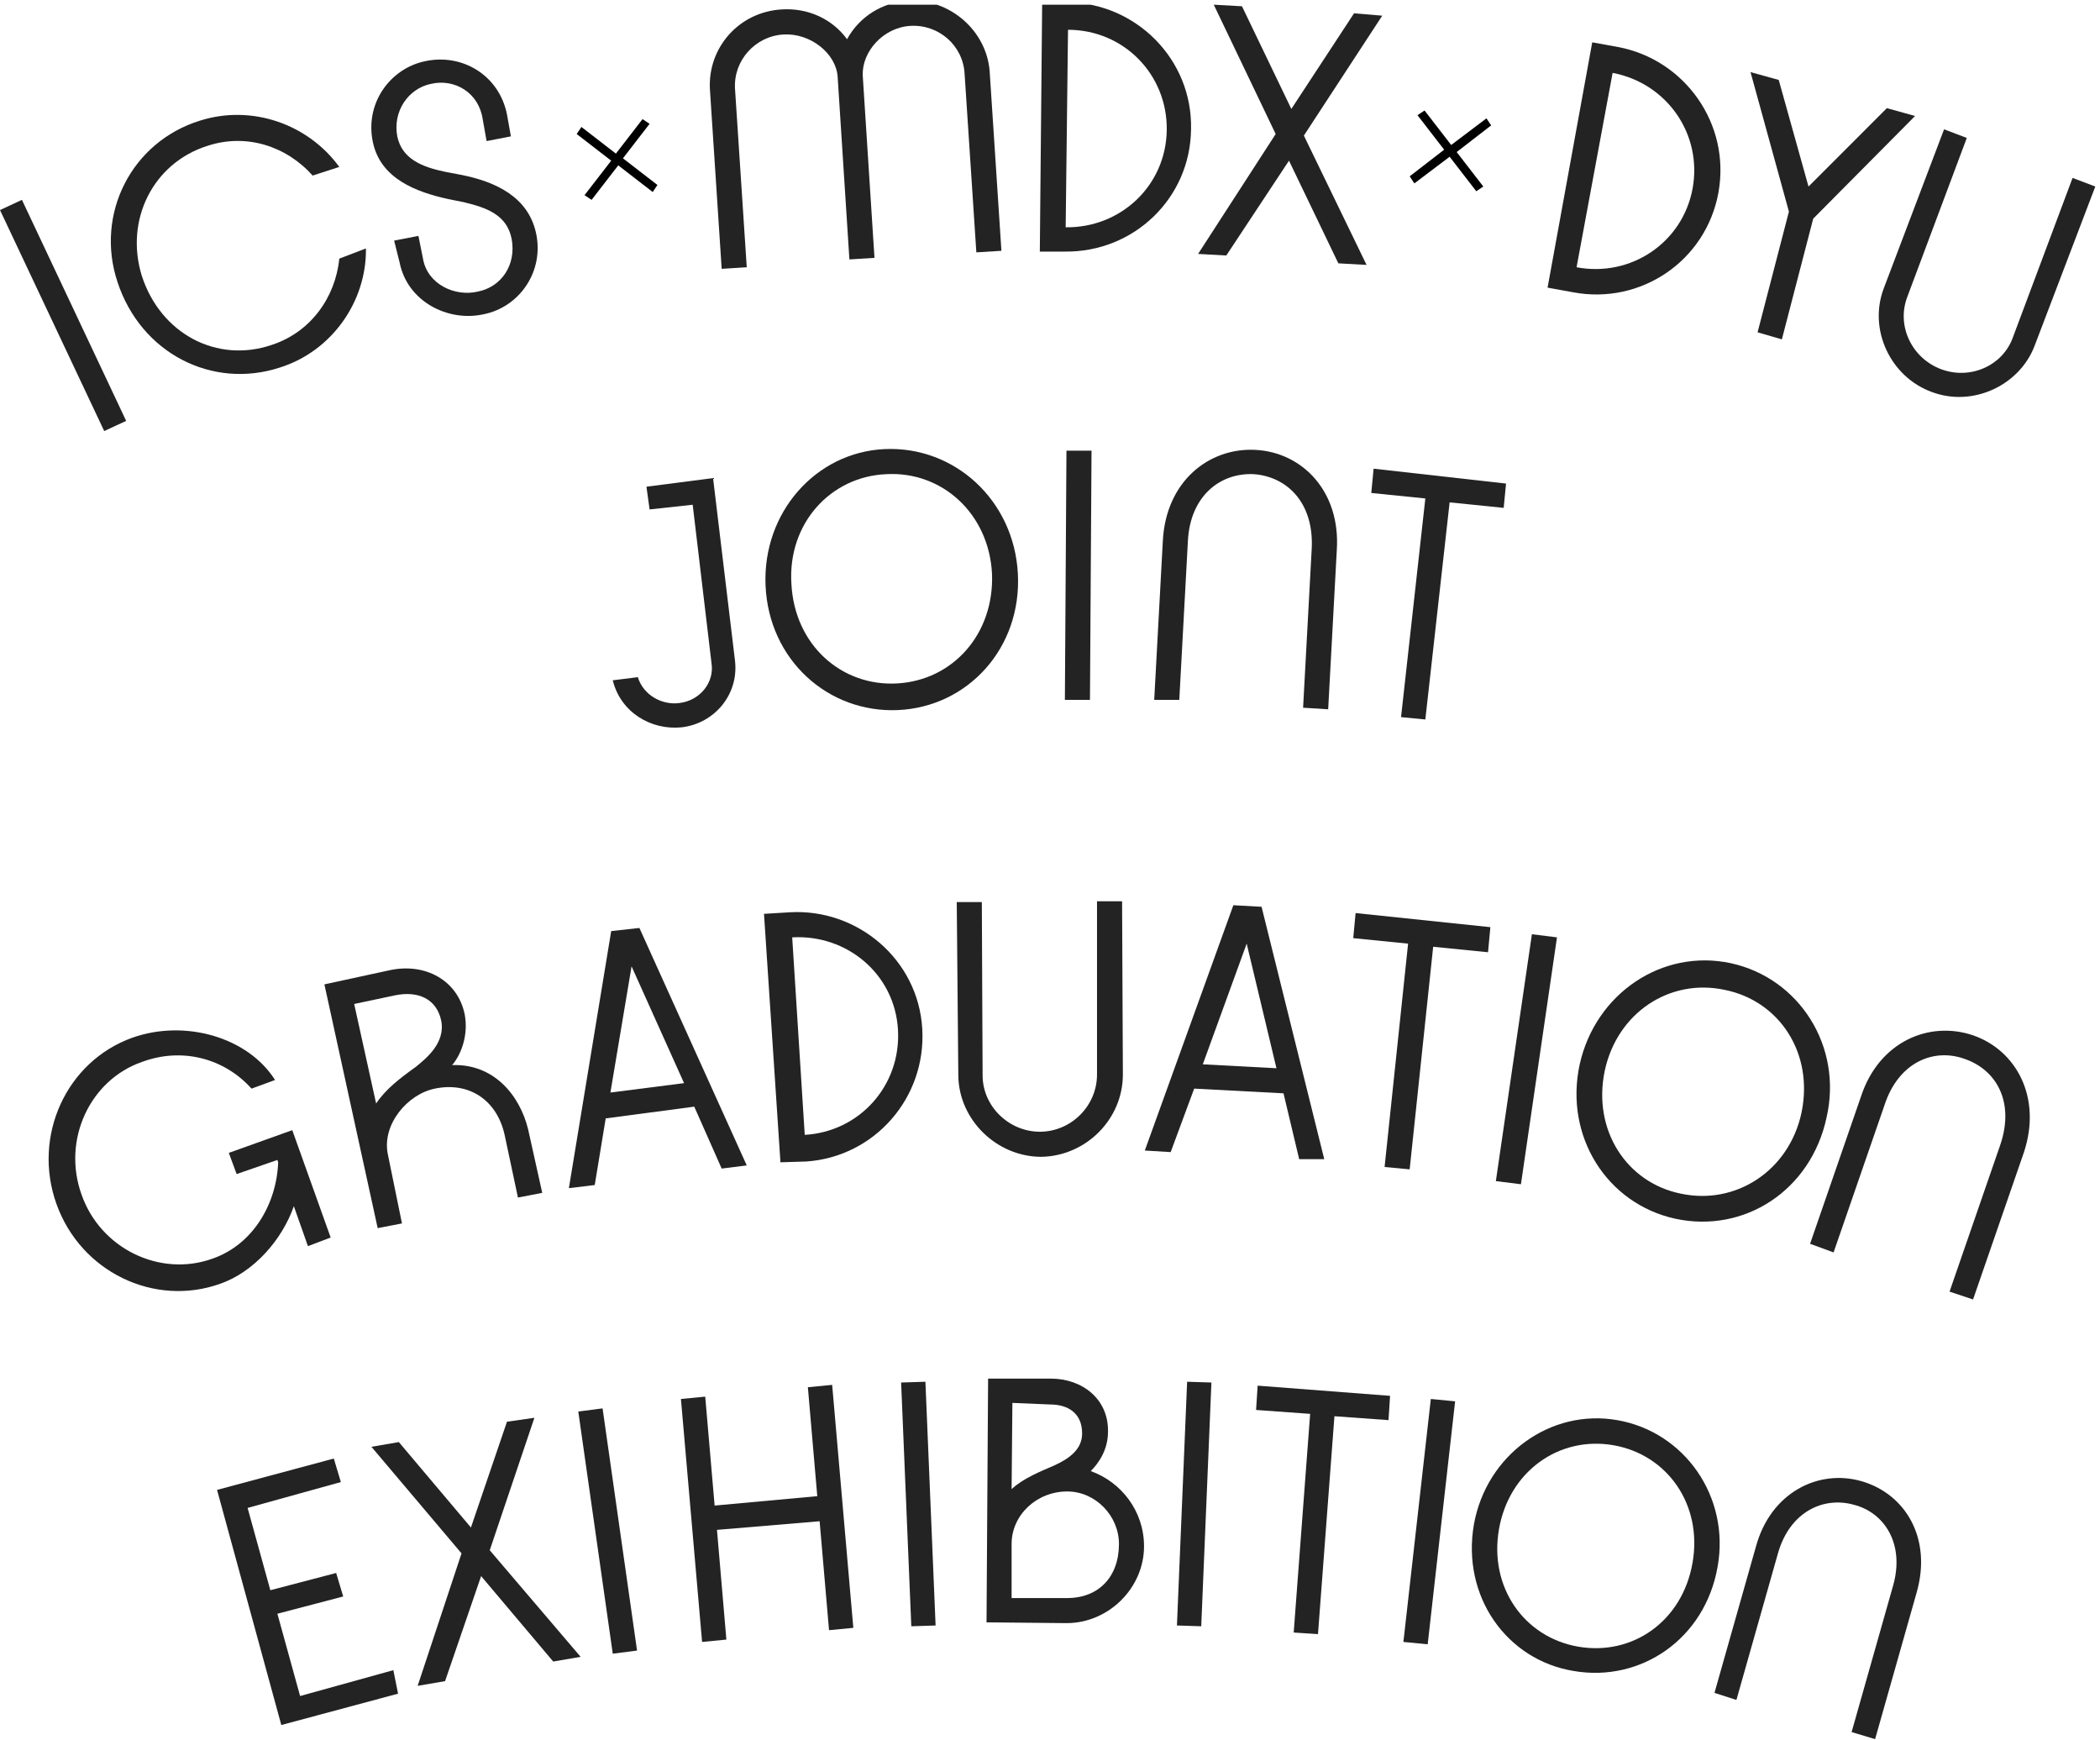
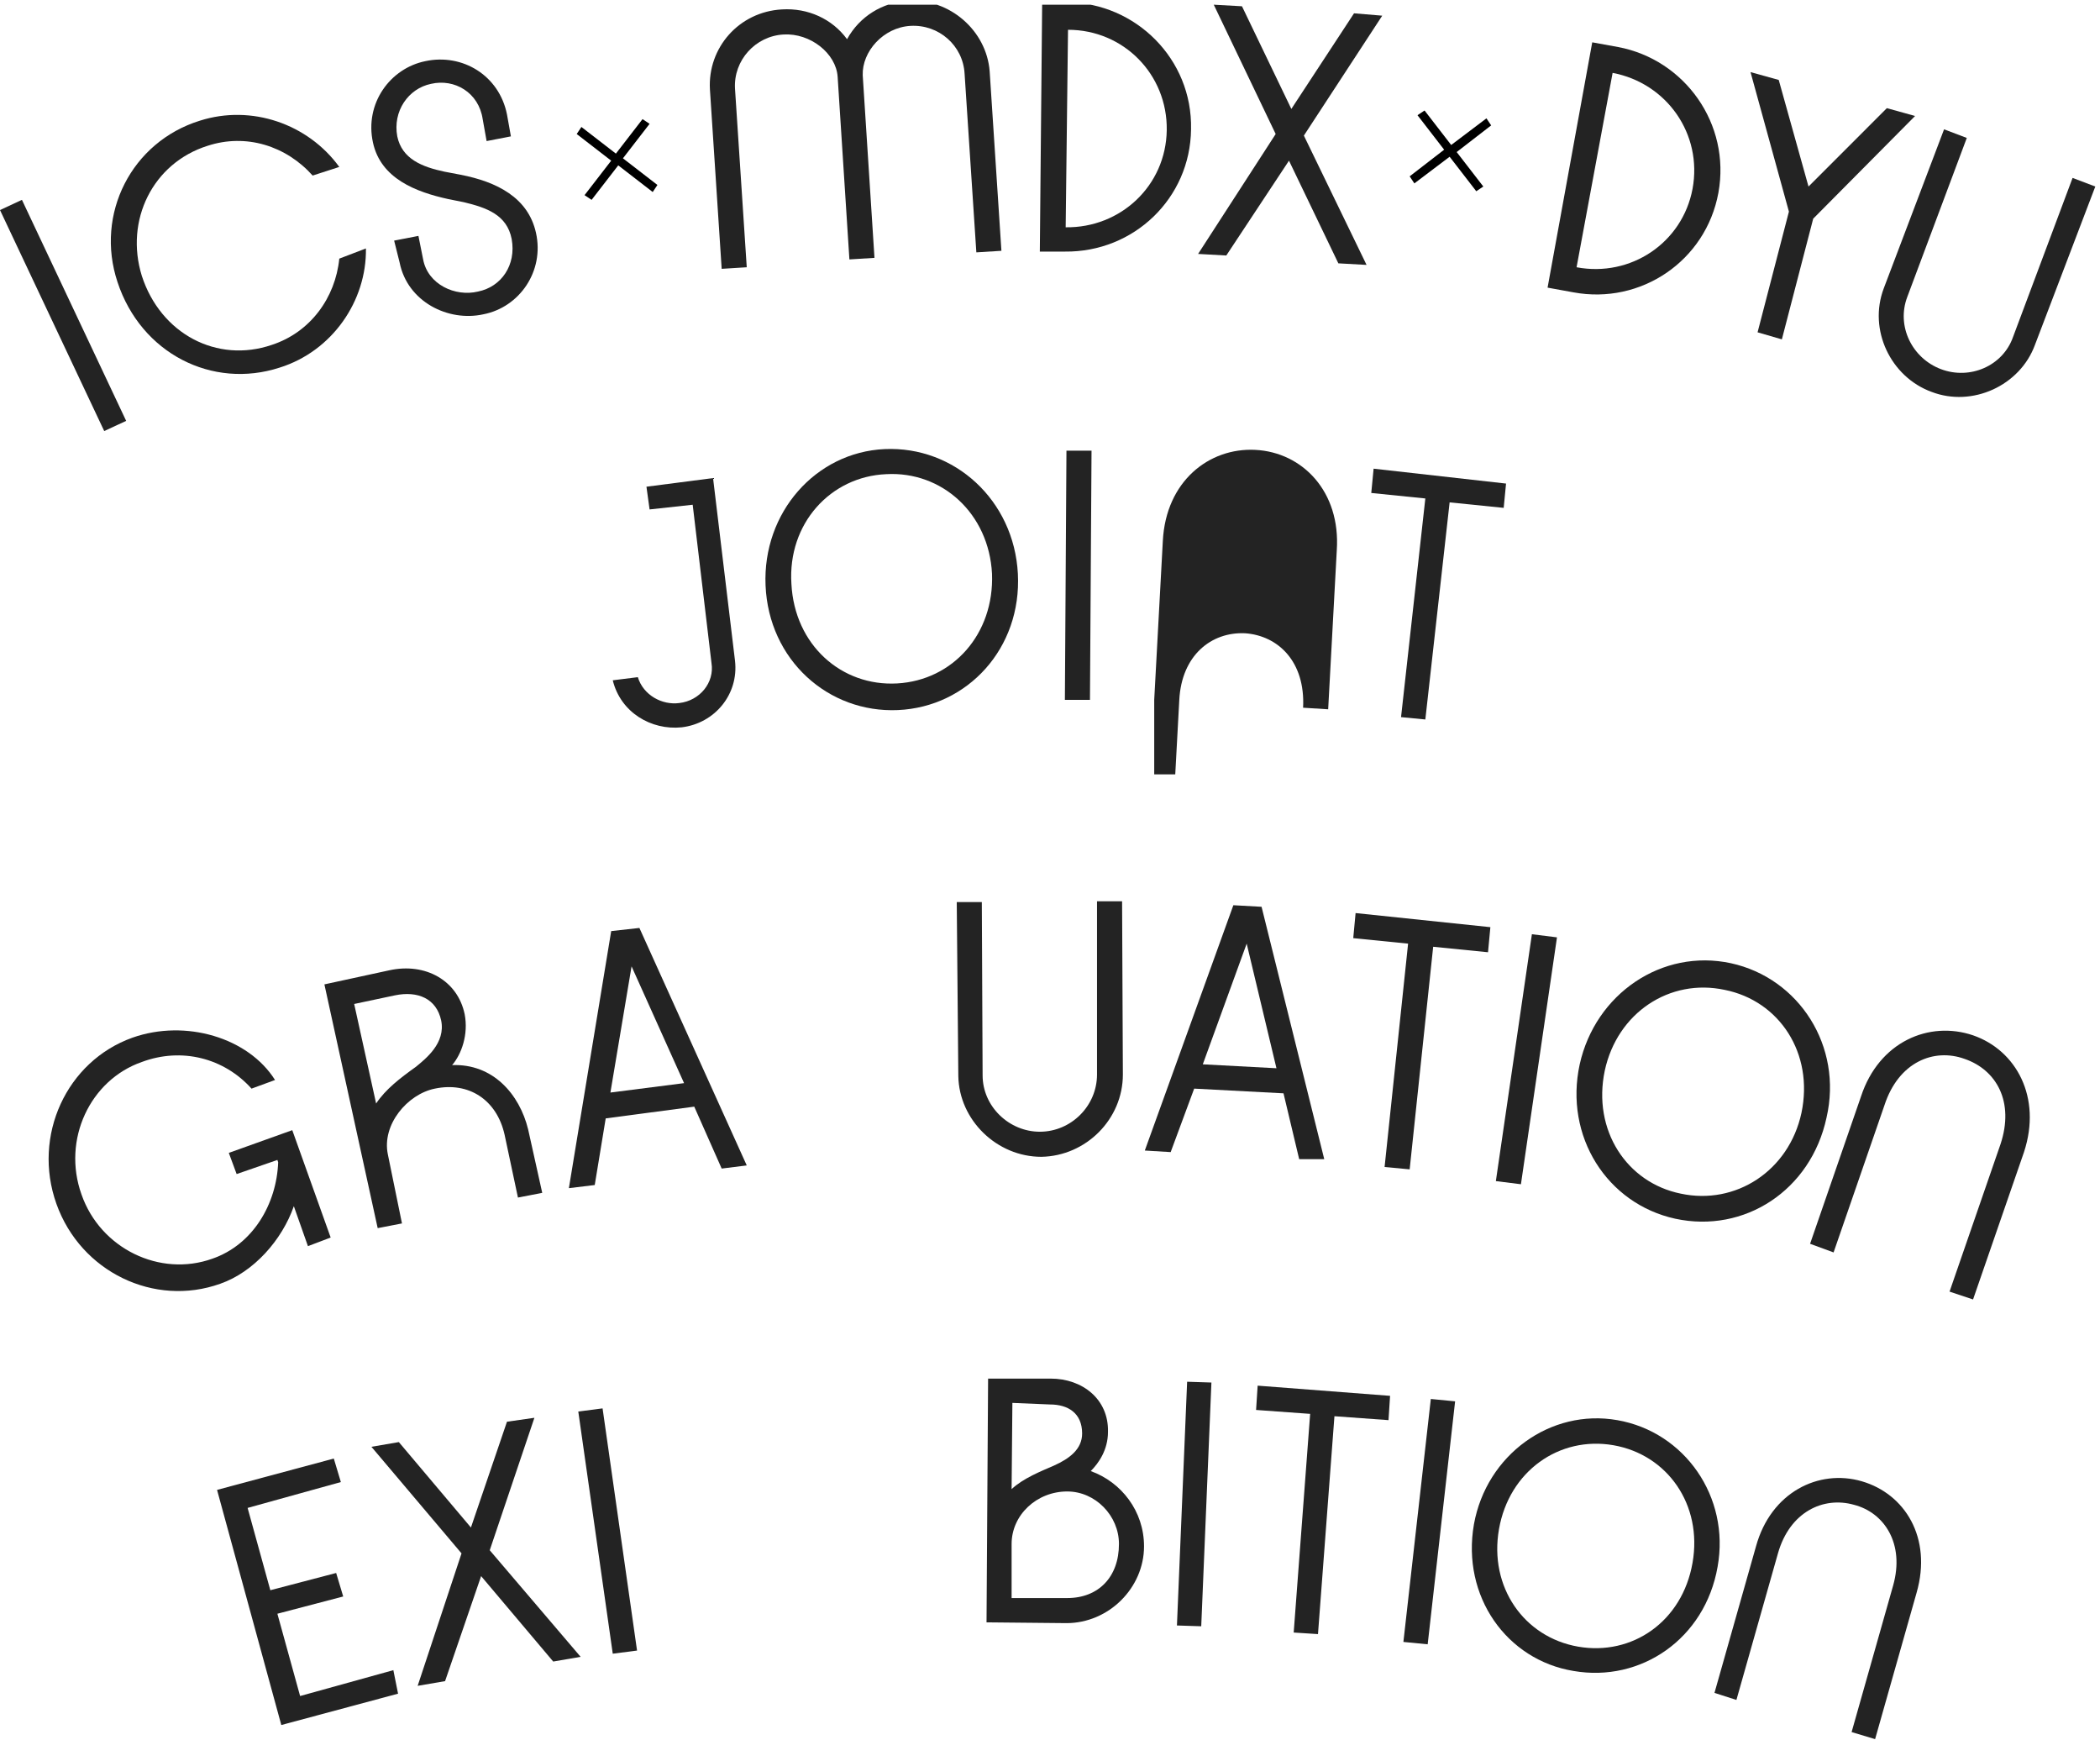
<svg xmlns="http://www.w3.org/2000/svg" version="1.1" id="レイヤー_1" x="0px" y="0px" viewBox="0 0 268 222" style="enable-background:new 0 0 268 222;" xml:space="preserve">
  <style type="text/css">
	.st1{fill:#232323;}
</style>
  <g style="clip-path:url(#main-title-mask1-sp)">
    <clipPath id="main-title-mask1-sp">
      <rect y="0.6" width="267.4" height="54.4" />
    </clipPath>
    <g id="main-title-l1-sp" class="st0">
      <path d="M78.6,19.6l-4.4-3.4l-0.6,0.9l4.4,3.4l-3.4,4.4l0.9,0.6l3.4-4.4l4.4,3.4l0.6-0.9l-4.4-3.4l3.4-4.4L82,15.2L78.6,19.6z" />
      <path d="M185.2,18.5l-3.4-4.4l-0.9,0.6l3.4,4.4l-4.4,3.4l0.6,0.9L185,20l3.4,4.4l0.9-0.6l-3.4-4.4l4.4-3.4l-0.6-0.9L185.2,18.5z" />
      <path class="st1" d="M16.1,53.7L13.3,55L0,26.8l2.8-1.3L16.1,53.7z" />
      <path class="st1" d="M46.7,31.7c0.1,6.7-4.3,13.1-11,15.2C27.1,49.7,18,45.1,15,36c-2.9-8.7,1.8-17.9,10.5-20.6    c6.6-2.1,13.8,0.4,17.8,5.9l-3.4,1.1c-3.4-3.8-8.5-5.4-13.4-3.8c-7,2.2-10.6,9.5-8.4,16.6c2.4,7.4,9.6,11.2,16.6,8.8    c4.9-1.6,8.1-6,8.6-11L46.7,31.7z" />
      <path class="st1" d="M50.3,30.7l3.1-0.6l0.6,3c0.6,3.2,4.1,4.8,7,4.1c3-0.6,4.9-3.4,4.3-6.7c-0.6-3.1-3.2-4-6.1-4.7l-2-0.4    c-4.1-0.9-8.6-2.6-9.6-7.2c-1.1-5,2.2-9.5,6.7-10.4c4.7-1,9.4,1.8,10.4,6.8l0.5,2.8L62.1,18l-0.5-2.8C61.1,11.8,58,10,55,10.7    c-2.9,0.6-4.9,3.5-4.3,6.7c0.6,2.9,3.2,3.9,6,4.5l2.1,0.4c4.6,0.9,8.6,2.9,9.6,7.4c1.1,4.9-2.1,9.5-6.7,10.4    c-4.5,1-9.7-1.6-10.7-6.6L50.3,30.7z" />
      <path class="st1" d="M126.3,9.1l1.5,22.9l-3.2,0.2l-1.5-22.8c-0.2-3.6-3.3-6.3-6.9-6.1c-3.5,0.2-6.2,3.3-6.1,6.3l1.5,23.3    l-3.2,0.2l-1.5-23.3c-0.2-3-3.5-5.6-6.9-5.4c-3.6,0.2-6.4,3.3-6.2,6.9l1.5,22.8l-3.2,0.2l-1.5-22.9c-0.3-5.3,3.7-9.9,9.2-10.2    c3.3-0.2,6.4,1.2,8.3,3.8c1.6-2.9,4.5-4.7,7.8-4.9C121.2-0.2,125.9,3.9,126.3,9.1z" />
      <path class="st1" d="M132.7,32.2L133,0.3h3.3c8.6,0.1,15.9,7.2,15.7,16.2c-0.1,8.8-7.3,15.7-16.1,15.6h-3.2V32.2z M136,29    c7,0.1,12.8-5.3,12.9-12.4c0.1-7.1-5.5-12.8-12.6-12.8L136,29z" />
      <path class="st1" d="M176.4,2l-10,15.3l8,16.5l-3.6-0.2l-6.3-13.1l-8,12.1l-3.6-0.2l9.9-15.3l-7.9-16.5l3.6,0.2l6.3,13.1l8-12.2    L176.4,2z" />
      <path class="st1" d="M197.5,36.7l5.7-31.3l3.3,0.6c8.5,1.6,14.4,9.8,12.8,18.6c-1.6,8.7-9.9,14.3-18.5,12.7L197.5,36.7z     M201.2,34.1c6.9,1.3,13.5-3.1,14.8-10c1.3-7-3.3-13.5-10.2-14.8L201.2,34.1z" />
      <path class="st1" d="M240.8,13.8l3.6,1l-13,13.1l-4,15.4l-3.1-0.9l4-15.4l-4.9-17.8l3.6,1l3.8,13.6L240.8,13.8z" />
      <path class="st1" d="M248.1,16.5l2.9,1.1l-7.6,20.3c-1.4,3.7,0.6,7.8,4.3,9.2s7.9-0.4,9.2-4.1l7.6-20.3l2.9,1.1L259.7,44    c-1.9,5.2-8,8-13.2,6c-5.2-1.9-8.1-7.9-6.1-13.2L248.1,16.5z" />
    </g>
  </g>
  <g style="clip-path:url(#main-title-mask2-sp)">
    <clipPath id="main-title-mask2-sp">
      <rect x="77.6" y="50.6" width="117.3" height="48.2" />
    </clipPath>
    <g id="main-title-l2-sp" class="st2">
      <path class="st1" d="M82.5,62.1L91,61l2.8,23.3c0.5,4.3-2.6,8-6.8,8.5c-3.9,0.4-7.8-1.9-8.8-6l3.2-0.4c0.7,2.3,3.1,3.6,5.3,3.3    c2.6-0.3,4.5-2.6,4.1-5.1l-2.4-20.2L82.9,65L82.5,62.1z" />
      <path class="st1" d="M97.7,74.7c-0.4-9.3,6.4-17,15.2-17.4c8.9-0.4,16.5,6.5,17,15.9c0.5,9.5-6.4,17-15.3,17.4    S98.1,84.2,97.7,74.7z M126.6,73.2c-0.4-7.7-6.4-13.1-13.5-12.7c-7.1,0.3-12.6,6.3-12.1,14c0.4,7.8,6.4,13.1,13.5,12.7    C121.6,86.8,126.9,80.9,126.6,73.2z" />
      <path class="st1" d="M139.1,89.3h-3.2l0.2-31.8h3.2L139.1,89.3z" />
-       <path class="st1" d="M147.3,89.3l1.1-20.3c0.4-7.6,5.9-11.9,11.8-11.6c6,0.3,10.9,5.3,10.4,12.8l-1.1,20.3l-3.2-0.2l1.1-20.3    c0.3-5.9-3.2-9.2-7.4-9.5c-4.3-0.2-8.1,2.8-8.4,8.5l-1.1,20.3H147.3z" />
+       <path class="st1" d="M147.3,89.3l1.1-20.3c0.4-7.6,5.9-11.9,11.8-11.6c6,0.3,10.9,5.3,10.4,12.8l-1.1,20.3l-3.2-0.2c0.3-5.9-3.2-9.2-7.4-9.5c-4.3-0.2-8.1,2.8-8.4,8.5l-1.1,20.3H147.3z" />
      <path class="st1" d="M181.9,91.8l-3.1-0.3l3.1-27.9l-6.9-0.7l0.3-3.1l16.9,1.9l-0.3,3.1l-6.9-0.7L181.9,91.8z" />
    </g>
  </g>
  <g style="clip-path:url(#main-title-mask3-sp)">
    <clipPath id="main-title-mask3-sp">
      <rect x="3.4" y="112.6" width="259.2" height="54.4" />
    </clipPath>
    <g id="main-title-l3-sp" class="st3">
      <path class="st1" d="M29.2,147.1l8.1-2.9l4.9,13.7l-2.9,1.1l-1.8-5.1c-1.5,4.3-5.1,8.4-9.4,9.9c-8.4,3-17.8-1.5-20.9-10.2    s1.3-18.2,9.7-21.2c6.8-2.4,14.8,0,18.2,5.4l-3,1.1c-3.5-3.9-8.9-5.3-14-3.4c-6.6,2.3-10.2,9.9-7.7,16.9c2.4,6.9,10,10.6,16.7,8.2    c5.2-1.8,8.2-7,8.4-12.3l-0.1-0.3l-5.2,1.8L29.2,147.1z" />
      <path class="st1" d="M51.3,156.1l-3.1,0.6l-6.8-31.1l8.3-1.8c4.6-1,8.7,1.3,9.6,5.6c0.5,2.6-0.4,5.1-1.6,6.5    c5.2-0.2,8.6,3.7,9.7,8.2l1.8,8.1l-3.1,0.6l-1.7-8c-1-4.5-4.6-6.8-8.9-5.9c-3.5,0.7-6.8,4.6-6,8.4L51.3,156.1z M45.2,128.1    l2.8,12.7c1.2-1.8,3-3.2,5.1-4.7c1.2-1,3.8-3,3.2-5.9c-0.6-2.8-3-3.8-5.9-3.2L45.2,128.1z" />
      <path class="st1" d="M92.1,149.1l-3.5-7.9l-11.3,1.5l-1.4,8.5l-3.3,0.4l5.4-32.8l3.6-0.4l13.7,30.3L92.1,149.1z M77.9,139.4    l9.4-1.2l-6.7-14.9L77.9,139.4z" />
-       <path class="st1" d="M99.6,148.3l-2.1-31.7l3.3-0.2c8.6-0.5,16.4,6,16.9,14.9c0.5,8.8-6.1,16.3-14.8,16.9L99.6,148.3z     M102.7,144.8c7-0.4,12.3-6.3,11.9-13.4c-0.4-7.1-6.5-12.2-13.5-11.8L102.7,144.8z" />
      <path class="st1" d="M122.1,115.1h3.2l0.1,22.1c0,4,3.4,7.2,7.3,7.2c4,0,7.3-3.3,7.3-7.3V115h3.2l0.1,22.1    c0,5.7-4.7,10.4-10.4,10.5c-5.7,0-10.5-4.7-10.6-10.3L122.1,115.1z" />
      <path class="st1" d="M165.8,147.9l-2-8.4l-11.4-0.6l-3,8.1l-3.3-0.2l11.3-31.3l3.6,0.2l8,32.2H165.8z M153.5,135.8l9.4,0.5    l-3.8-15.9L153.5,135.8z" />
      <path class="st1" d="M179.9,149.2l-3.2-0.3l3-28.5l-7-0.7l0.3-3.2l17.2,1.8l-0.3,3.2l-7-0.7L179.9,149.2z" />
      <path class="st1" d="M194.1,151.1l-3.2-0.4l4.6-31.5l3.2,0.4L194.1,151.1z" />
      <path class="st1" d="M201.6,135.8c2-9,10.5-14.8,19.3-12.9c8.7,1.9,14.3,10.6,12.2,19.7c-2,9.3-10.5,14.8-19.3,12.9    C205.1,153.6,199.6,145,201.6,135.8z M229.9,142c1.6-7.6-2.8-14.3-9.8-15.7c-7-1.5-13.7,2.9-15.3,10.3c-1.6,7.6,2.8,14.3,9.7,15.7    C221.5,153.8,228.3,149.4,229.9,142z" />
      <path class="st1" d="M231,158.7l6.5-18.8c2.3-7,8.7-9.7,14.3-7.8c5.5,1.9,8.8,7.9,6.5,14.9l-6.5,18.8l-3-1l6.5-18.8    c1.8-5.4-0.5-9.5-4.6-10.9c-3.9-1.4-8.4,0.4-10.2,5.9l-6.5,18.8L231,158.7z" />
    </g>
  </g>
  <g style="clip-path:url(#main-title-mask4-sp)">
    <clipPath id="main-title-mask4-sp">
      <rect x="26" y="171.6" width="221.8" height="55.4" />
    </clipPath>
    <g id="main-title-l4-sp" class="st4">
      <path class="st1" d="M50.8,216.1l-14.9,4l-8.2-30l14.9-4l0.9,3l-11.9,3.3l2.9,10.5l8.4-2.2l0.9,3l-8.4,2.2l2.9,10.5l11.9-3.3    L50.8,216.1z" />
      <path class="st1" d="M68.2,180.9l-5.7,16.9l11.6,13.6l-3.5,0.6l-9.2-10.9l-4.6,13.4l-3.5,0.6l5.6-16.9l-11.5-13.6l3.5-0.6    l9.2,10.9l4.6-13.5L68.2,180.9z" />
      <path class="st1" d="M81.3,210.6l-3.1,0.4l-4.4-30.9l3.1-0.4L81.3,210.6z" />
-       <path class="st1" d="M92.7,209.2l-3.1,0.3l-2.7-31l3.1-0.3l1.2,13.9l13.1-1.2l-1.2-13.9l3.1-0.3l2.7,31l-3.1,0.3l-1.2-13.9    l-13.1,1.1L92.7,209.2z" />
-       <path class="st1" d="M119.4,207.4l-3.1,0.1l-1.3-31.1l3.1-0.1L119.4,207.4z" />
      <path class="st1" d="M125.9,207l0.2-31.1h8c4,0,7.4,2.6,7.3,6.8c0,2.3-1.2,4-2.2,5c3.9,1.4,6.8,5.1,6.8,9.6c0,5.3-4.5,9.8-9.9,9.8    L125.9,207z M129.1,203.9h7.1c4,0,6.6-2.7,6.6-6.9c0-3.6-3-6.7-6.6-6.7c-3.9,0-7.1,3-7.1,6.7V203.9z M129.2,179l-0.1,11    c1.5-1.4,3.8-2.3,5.4-3c2-0.9,3.6-2.1,3.6-4.1c0-2.6-1.8-3.7-4.1-3.7L129.2,179z" />
      <path class="st1" d="M153.3,207.5l-3.1-0.1l1.3-31.1l3.1,0.1L153.3,207.5z" />
      <path class="st1" d="M168.2,208.5l-3.1-0.2l2.1-27.9l-6.9-0.5l0.2-3.1l16.9,1.3l-0.2,3.1l-6.9-0.5L168.2,208.5z" />
      <path class="st1" d="M182.2,209.8l-3.1-0.3l3.5-31l3.1,0.3L182.2,209.8z" />
      <path class="st1" d="M188.1,194.5c1.6-8.9,9.8-14.8,18.3-13.3c8.6,1.5,14.4,9.8,12.8,18.7c-1.6,9.2-9.8,14.8-18.4,13.3    C192.3,211.8,186.5,203.7,188.1,194.5z M216,199.4c1.3-7.4-3.2-13.8-10.1-15c-6.9-1.2-13.3,3.3-14.6,10.7s3.2,13.8,10.1,15    C208.3,211.3,214.7,206.9,216,199.4z" />
      <path class="st1" d="M218.8,216l5.3-18.7c1.9-6.9,8-9.9,13.5-8.3c5.5,1.6,9,7.2,7,14.2l-5.3,18.7l-3-0.9l5.3-18.7    c1.5-5.3-1.1-9.3-5-10.3c-3.9-1.1-8.2,0.9-9.7,6.2l-5.3,18.7L218.8,216z" />
    </g>
  </g>
</svg>